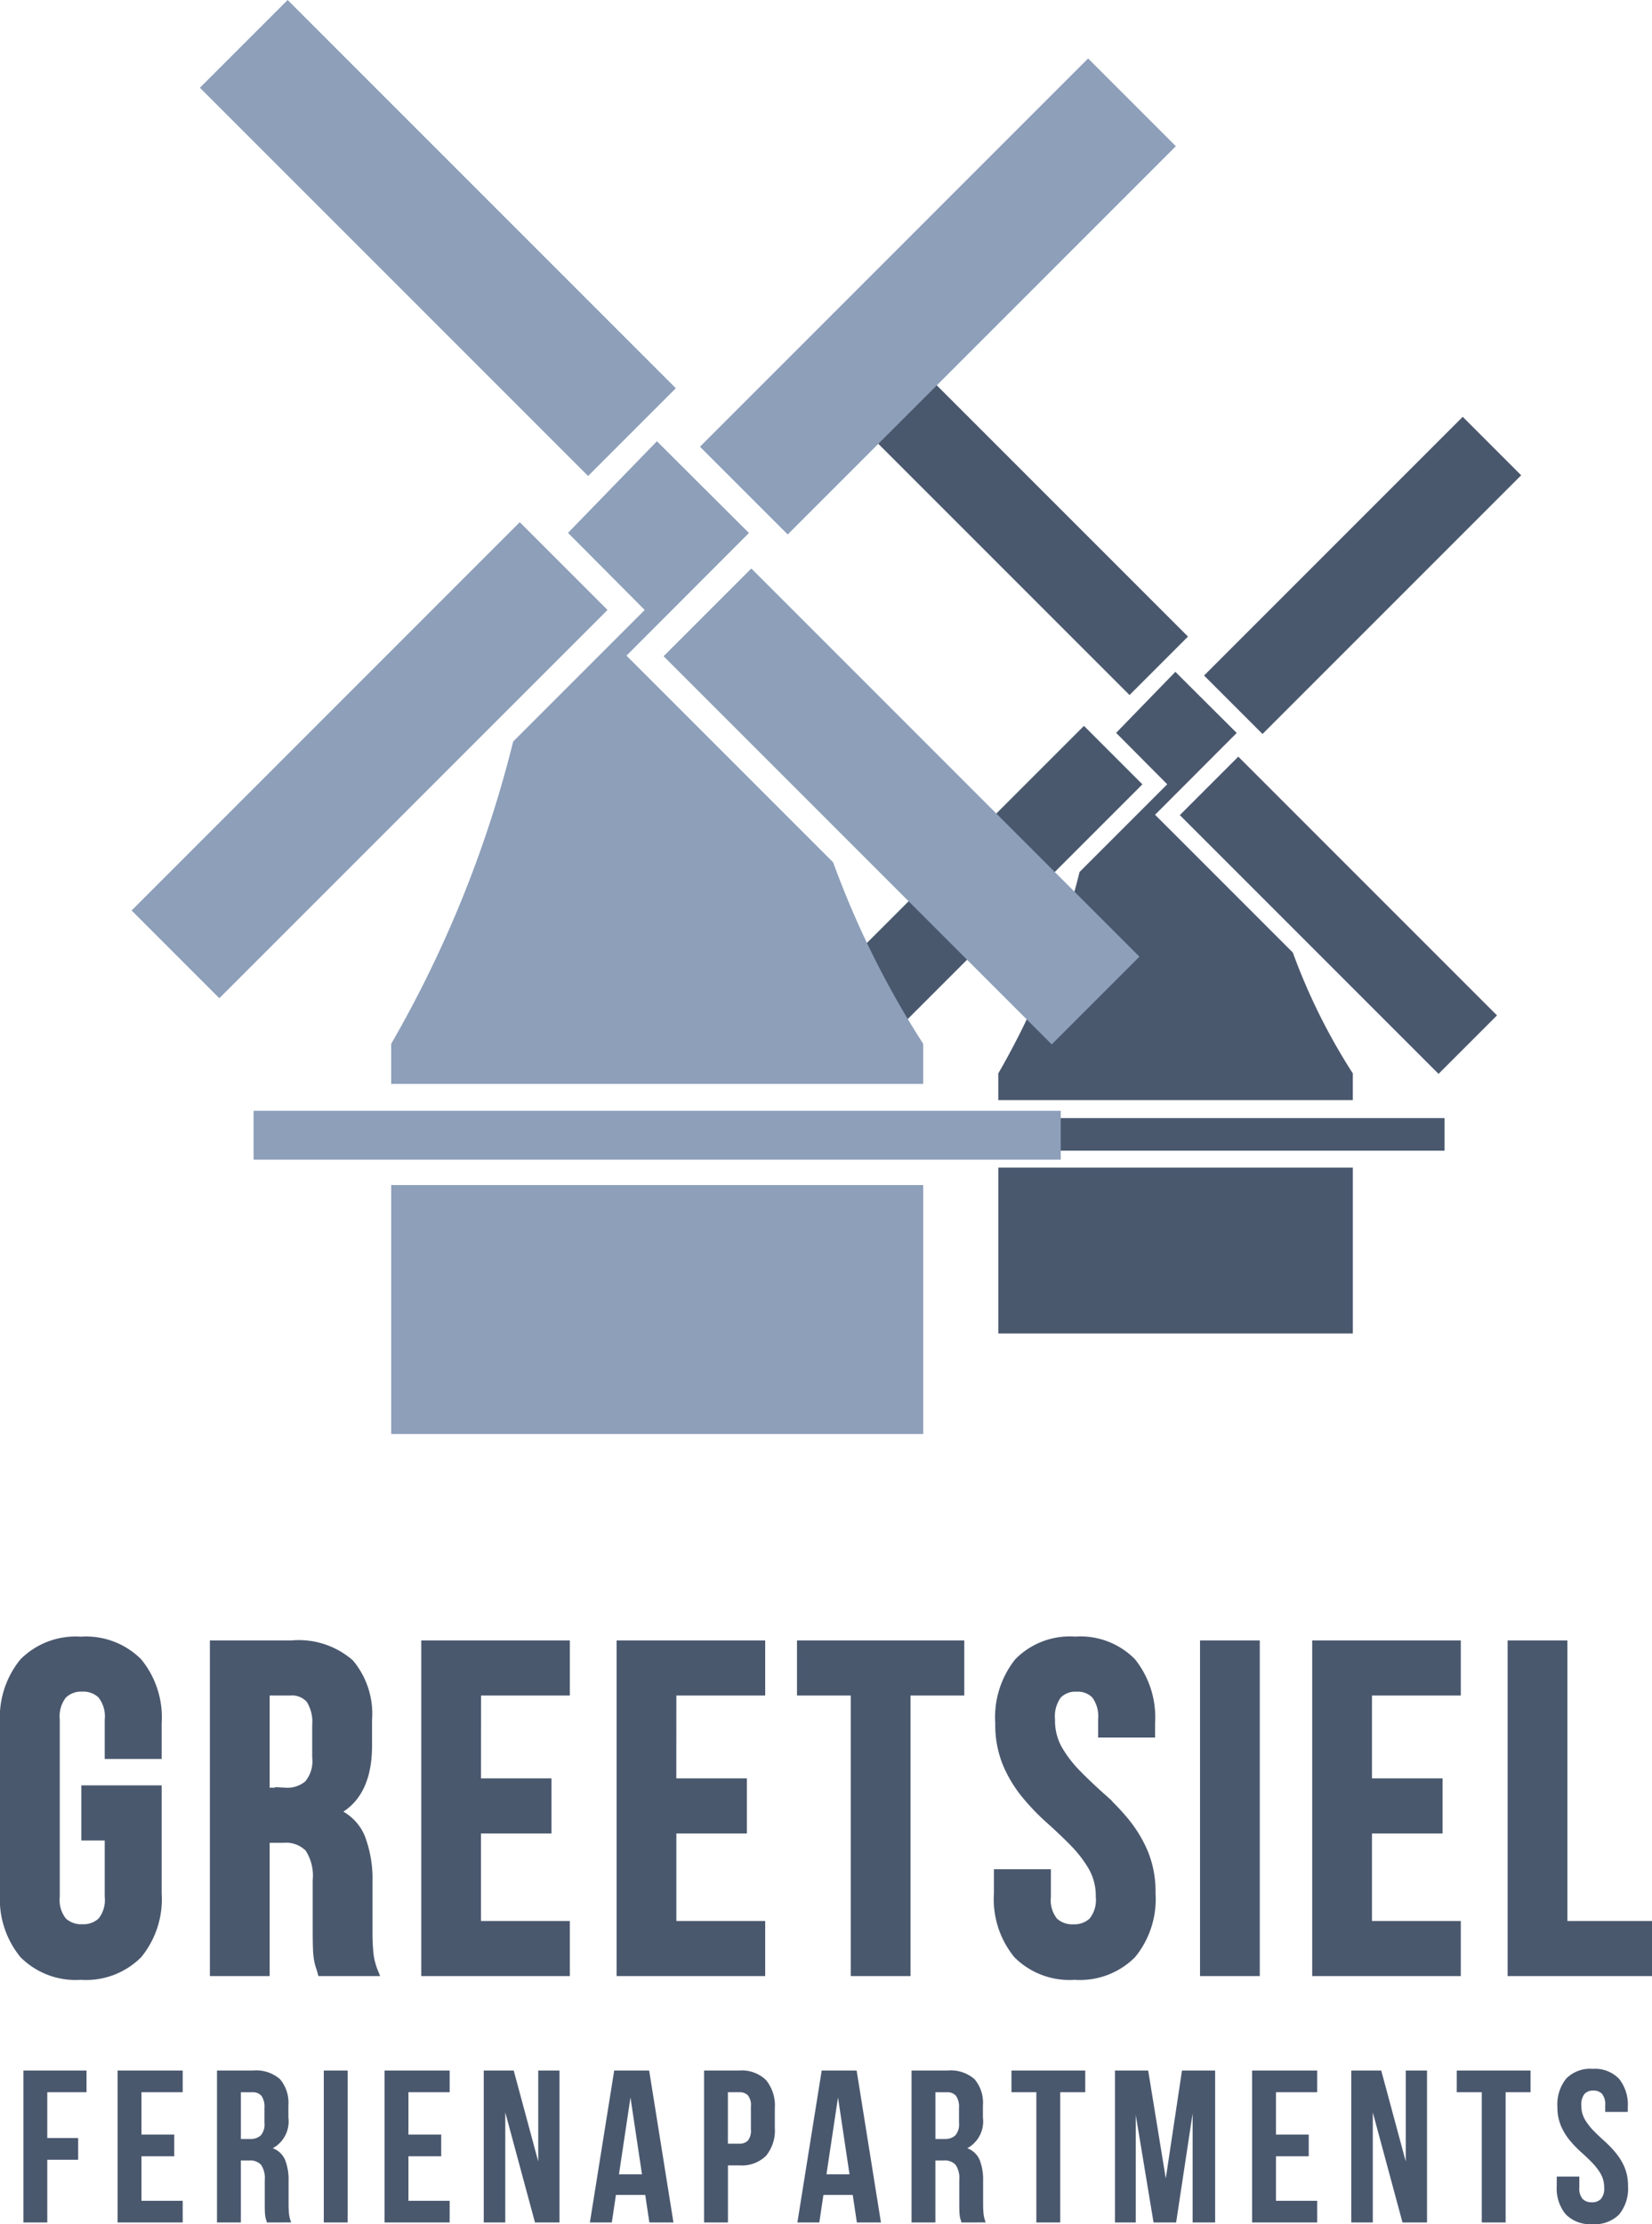
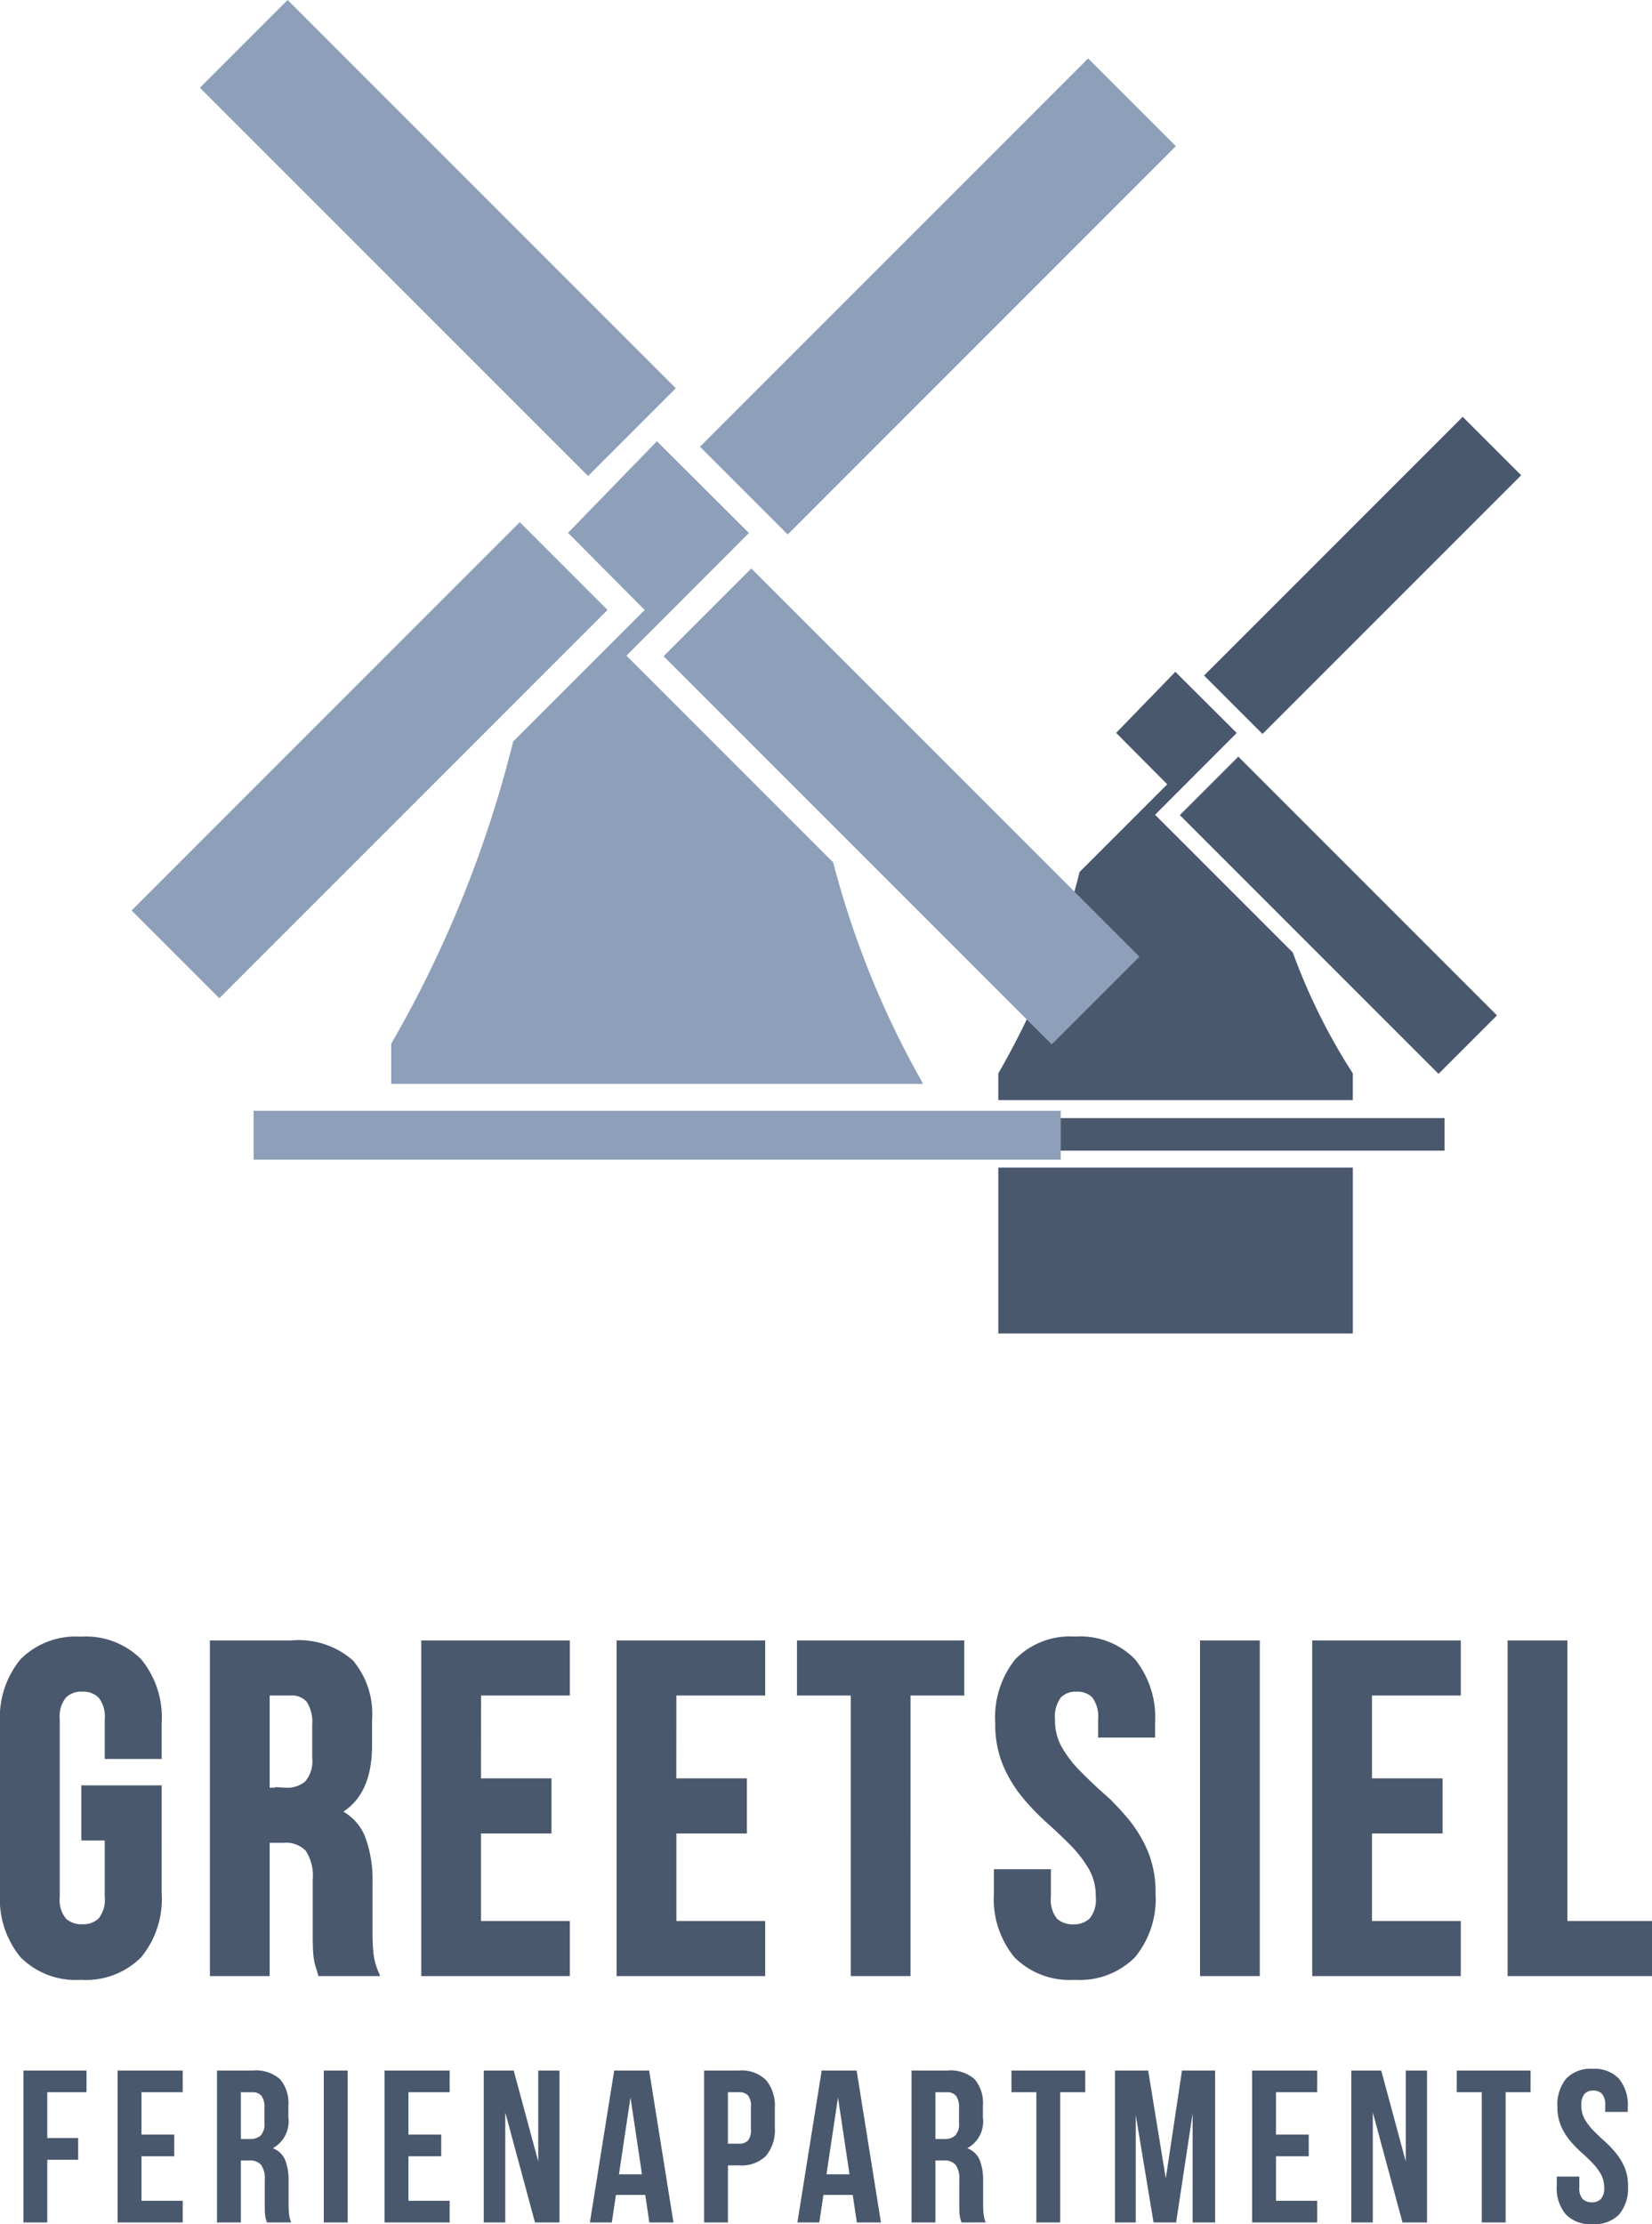
<svg xmlns="http://www.w3.org/2000/svg" width="98.948" height="133.197" viewBox="0 0 98.948 133.197">
  <g id="Logo" transform="translate(-88.217 -218.648)">
    <path id="Pfad_58" data-name="Pfad 58" d="M5.74-10.92h4.312V-4.7A5.236,5.236,0,0,1,8.89-1.05,4.41,4.41,0,0,1,5.46.224,4.41,4.41,0,0,1,2.03-1.05,5.236,5.236,0,0,1,.868-4.7V-14.9A5.236,5.236,0,0,1,2.03-18.55a4.41,4.41,0,0,1,3.43-1.274A4.41,4.41,0,0,1,8.89-18.55,5.236,5.236,0,0,1,10.052-14.9v1.9H7.14v-2.1a2.082,2.082,0,0,0-.434-1.5,1.57,1.57,0,0,0-1.162-.434,1.57,1.57,0,0,0-1.162.434,2.082,2.082,0,0,0-.434,1.5V-4.508a2.028,2.028,0,0,0,.434,1.484,1.6,1.6,0,0,0,1.162.42,1.6,1.6,0,0,0,1.162-.42A2.028,2.028,0,0,0,7.14-4.508V-8.12H5.74ZM19.88,0q-.056-.2-.112-.364a2.823,2.823,0,0,1-.1-.42,5.167,5.167,0,0,1-.056-.644q-.014-.392-.014-.98v-3.08a3.016,3.016,0,0,0-.476-1.932,1.917,1.917,0,0,0-1.54-.56H16.52V0H13.44V-19.6h4.648a4.668,4.668,0,0,1,3.486,1.12,4.718,4.718,0,0,1,1.078,3.388v1.54q0,3.024-2.016,3.976a2.757,2.757,0,0,1,1.61,1.554A7.017,7.017,0,0,1,22.68-5.4V-2.38a12.662,12.662,0,0,0,.056,1.274A4.1,4.1,0,0,0,23.016,0ZM16.52-16.8v6.02h1.2a1.938,1.938,0,0,0,1.358-.448,2.15,2.15,0,0,0,.49-1.624v-1.932a2.488,2.488,0,0,0-.378-1.54A1.428,1.428,0,0,0,18-16.8Zm12.656,5.46H33.4v2.8H29.176V-2.8H34.5V0H26.1V-19.6h8.4v2.8h-5.32Zm11.7,0h4.228v2.8H40.88V-2.8H46.2V0H37.8V-19.6h8.4v2.8H40.88Zm7.728-8.26h9.52v2.8h-3.22V0h-3.08V-16.8h-3.22ZM60.48-14.9a5.321,5.321,0,0,1,1.134-3.654,4.32,4.32,0,0,1,3.4-1.274,4.32,4.32,0,0,1,3.4,1.274A5.321,5.321,0,0,1,69.552-14.9v.616H66.64v-.812a2.18,2.18,0,0,0-.406-1.5,1.477,1.477,0,0,0-1.134-.434,1.477,1.477,0,0,0-1.134.434,2.18,2.18,0,0,0-.406,1.5,3.471,3.471,0,0,0,.448,1.778,7.4,7.4,0,0,0,1.12,1.456q.672.686,1.442,1.372a13.7,13.7,0,0,1,1.442,1.5,7.625,7.625,0,0,1,1.12,1.848A6.1,6.1,0,0,1,69.58-4.7,5.236,5.236,0,0,1,68.418-1.05,4.41,4.41,0,0,1,64.988.224a4.41,4.41,0,0,1-3.43-1.274A5.236,5.236,0,0,1,60.4-4.7v-1.2h2.912v1.4a2.028,2.028,0,0,0,.434,1.484A1.6,1.6,0,0,0,64.9-2.6a1.6,1.6,0,0,0,1.162-.42A2.028,2.028,0,0,0,66.5-4.508a3.471,3.471,0,0,0-.448-1.778,7.4,7.4,0,0,0-1.12-1.456q-.672-.686-1.442-1.372a13.7,13.7,0,0,1-1.442-1.5,7.625,7.625,0,0,1-1.12-1.848A6.1,6.1,0,0,1,60.48-14.9Zm12.264-4.7h3.08V0h-3.08Zm9.8,8.26h4.228v2.8H82.544V-2.8h5.32V0h-8.4V-19.6h8.4v2.8h-5.32Zm8.624-8.26h3.08V-2.8h5.068V0H91.168Z" transform="translate(87.599 336.735)" fill="#4a586e" stroke="#4a586e" stroke-width="0.5" />
    <path id="Pfad_59" data-name="Pfad 59" d="M1.95-5.057H3.8v1.3H1.95V0H.52V-9.1H4.3v1.3H1.95Zm5.642-.208H9.555v1.3H7.592V-1.3h2.47V0h-3.9V-9.1h3.9v1.3H7.592ZM15.106,0q-.026-.091-.052-.169a1.311,1.311,0,0,1-.046-.2,2.4,2.4,0,0,1-.026-.3q-.007-.182-.007-.455v-1.43a1.4,1.4,0,0,0-.221-.9.89.89,0,0,0-.715-.26h-.494V0h-1.43V-9.1h2.158a2.167,2.167,0,0,1,1.618.52,2.19,2.19,0,0,1,.5,1.573v.715a1.83,1.83,0,0,1-.936,1.846,1.28,1.28,0,0,1,.748.721,3.258,3.258,0,0,1,.2,1.216v1.4a5.879,5.879,0,0,0,.026.591,1.9,1.9,0,0,0,.13.514Zm-1.56-7.8v2.8H14.1a.9.9,0,0,0,.631-.208,1,1,0,0,0,.227-.754v-.9a1.155,1.155,0,0,0-.175-.715.663.663,0,0,0-.552-.221Zm4.966-1.3h1.43V0h-1.43Zm5.07,3.835h1.963v1.3H23.582V-1.3h2.47V0h-3.9V-9.1h3.9v1.3h-2.47Zm5.8-1.326V0H28.093V-9.1h1.794l1.469,5.447V-9.1H32.63V0H31.161ZM39.455,0H38.012l-.247-1.651H36.01L35.763,0H34.45l1.456-9.1H38ZM36.192-2.886H37.57l-.689-4.6Zm7.2-6.214A2.079,2.079,0,0,1,45-8.528a2.4,2.4,0,0,1,.527,1.677v1.183A2.4,2.4,0,0,1,45-3.991a2.079,2.079,0,0,1-1.605.572h-.676V0h-1.43V-9.1Zm-.676,1.3v3.081h.676a.7.7,0,0,0,.52-.182.957.957,0,0,0,.182-.676V-6.942a.957.957,0,0,0-.182-.676.7.7,0,0,0-.52-.182ZM51.883,0H50.44l-.247-1.651H48.438L48.191,0H46.878l1.456-9.1h2.093ZM48.62-2.886H50l-.689-4.6ZM56.706,0q-.026-.091-.052-.169a1.311,1.311,0,0,1-.046-.2,2.4,2.4,0,0,1-.026-.3q-.007-.182-.007-.455v-1.43a1.4,1.4,0,0,0-.221-.9.89.89,0,0,0-.715-.26h-.494V0h-1.43V-9.1h2.158a2.167,2.167,0,0,1,1.618.52,2.19,2.19,0,0,1,.5,1.573v.715a1.83,1.83,0,0,1-.936,1.846,1.28,1.28,0,0,1,.748.721,3.258,3.258,0,0,1,.2,1.216v1.4a5.88,5.88,0,0,0,.026.591,1.9,1.9,0,0,0,.13.514Zm-1.56-7.8v2.8H55.7a.9.9,0,0,0,.631-.208,1,1,0,0,0,.228-.754v-.9a1.155,1.155,0,0,0-.175-.715.663.663,0,0,0-.553-.221ZM59.7-9.1h4.42v1.3H62.621V0h-1.43V-7.8H59.7Zm9.243,6.461L69.914-9.1H71.9V0H70.551V-6.526L69.563,0H68.211L67.145-6.435V0H65.9V-9.1h1.989Zm6.6-2.626h1.963v1.3H75.543V-1.3h2.47V0h-3.9V-9.1h3.9v1.3h-2.47Zm5.8-1.326V0H80.054V-9.1h1.794l1.469,5.447V-9.1h1.274V0H83.122ZM86.372-9.1h4.42v1.3H89.3V0h-1.43V-7.8h-1.5ZM92.4-6.916a2.47,2.47,0,0,1,.527-1.7A2.006,2.006,0,0,1,94.51-9.2a2.006,2.006,0,0,1,1.579.592,2.47,2.47,0,0,1,.527,1.7v.286H95.264v-.377a1.012,1.012,0,0,0-.188-.7.686.686,0,0,0-.526-.2.686.686,0,0,0-.527.2,1.012,1.012,0,0,0-.188.7,1.611,1.611,0,0,0,.208.825,3.436,3.436,0,0,0,.52.676q.312.318.669.637a6.362,6.362,0,0,1,.67.7,3.54,3.54,0,0,1,.52.858,2.833,2.833,0,0,1,.208,1.131,2.431,2.431,0,0,1-.54,1.7A2.048,2.048,0,0,1,94.5.1,2.048,2.048,0,0,1,92.9-.488a2.431,2.431,0,0,1-.539-1.7v-.559h1.352v.65a.942.942,0,0,0,.2.689.743.743,0,0,0,.539.2A.743.743,0,0,0,95-1.4a.942.942,0,0,0,.2-.689,1.611,1.611,0,0,0-.208-.826,3.436,3.436,0,0,0-.52-.676q-.312-.319-.67-.637a6.361,6.361,0,0,1-.669-.7,3.54,3.54,0,0,1-.52-.858A2.833,2.833,0,0,1,92.4-6.916Z" transform="translate(89.099 351.741)" fill="#4a586e" />
    <g id="Gruppe_58" data-name="Gruppe 58" transform="translate(6)">
      <g id="Gruppe_56" data-name="Gruppe 56" transform="translate(131.648 241.273)">
        <rect id="Rechteck_49" data-name="Rechteck 49" width="21.914" height="4.952" transform="matrix(0.707, -0.707, 0.707, 0.707, 22.687, 17.829)" fill="#4a586e" />
-         <rect id="Rechteck_50" data-name="Rechteck 50" width="21.914" height="4.952" transform="matrix(0.707, -0.707, 0.707, 0.707, 0, 36.338)" fill="#4a586e" />
        <rect id="Rechteck_51" data-name="Rechteck 51" width="32.22" height="1.95" transform="translate(4.869 44.332)" fill="#4a586e" />
        <rect id="Rechteck_52" data-name="Rechteck 52" width="21.236" height="9.935" transform="translate(10.363 47.296)" fill="#4a586e" />
        <path id="Pfad_54" data-name="Pfad 54" d="M162.554,277.94l-8.252-8.251,4.89-4.9-3.675-3.66-3.548,3.655,3.062,3.079-5.251,5.251a46.418,46.418,0,0,1-4.869,12.064v1.6h21.236v-1.6A36.269,36.269,0,0,1,162.554,277.94Z" transform="translate(-134.549 -243.521)" fill="#4a586e" />
        <rect id="Rechteck_53" data-name="Rechteck 53" width="4.952" height="21.913" transform="translate(21.236 26.189) rotate(-45)" fill="#4a586e" />
-         <rect id="Rechteck_54" data-name="Rechteck 54" width="4.952" height="21.914" transform="translate(2.727 3.502) rotate(-45)" fill="#4a586e" />
      </g>
      <g id="Gruppe_57" data-name="Gruppe 57" transform="translate(90.099 218.648)">
        <rect id="Rechteck_55" data-name="Rechteck 55" width="32.881" height="7.431" transform="translate(34.043 26.752) rotate(-45.002)" fill="#8d9fb9" />
        <rect id="Rechteck_56" data-name="Rechteck 56" width="32.881" height="7.431" transform="translate(0 54.524) rotate(-45.001)" fill="#8d9fb9" />
        <rect id="Rechteck_57" data-name="Rechteck 57" width="48.346" height="2.926" transform="translate(7.306 66.52)" fill="#8d9fb9" />
-         <rect id="Rechteck_58" data-name="Rechteck 58" width="31.865" height="14.908" transform="translate(15.55 70.967)" fill="#8d9fb9" />
-         <path id="Pfad_55" data-name="Pfad 55" d="M132.99,271.77l-12.381-12.381,7.336-7.346-5.513-5.493-5.324,5.485,4.594,4.619-7.879,7.879a69.728,69.728,0,0,1-7.306,18.1v2.4h31.864v-2.4A54.469,54.469,0,0,1,132.99,271.77Z" transform="translate(-90.968 -220.125)" fill="#8d9fb9" />
+         <path id="Pfad_55" data-name="Pfad 55" d="M132.99,271.77l-12.381-12.381,7.336-7.346-5.513-5.493-5.324,5.485,4.594,4.619-7.879,7.879a69.728,69.728,0,0,1-7.306,18.1v2.4h31.864A54.469,54.469,0,0,1,132.99,271.77Z" transform="translate(-90.968 -220.125)" fill="#8d9fb9" />
        <rect id="Rechteck_59" data-name="Rechteck 59" width="7.431" height="32.881" transform="matrix(0.707, -0.707, 0.707, 0.707, 31.865, 39.297)" fill="#8d9fb9" />
        <rect id="Rechteck_60" data-name="Rechteck 60" width="7.431" height="32.881" transform="translate(4.092 5.254) rotate(-45)" fill="#8d9fb9" />
      </g>
    </g>
  </g>
</svg>